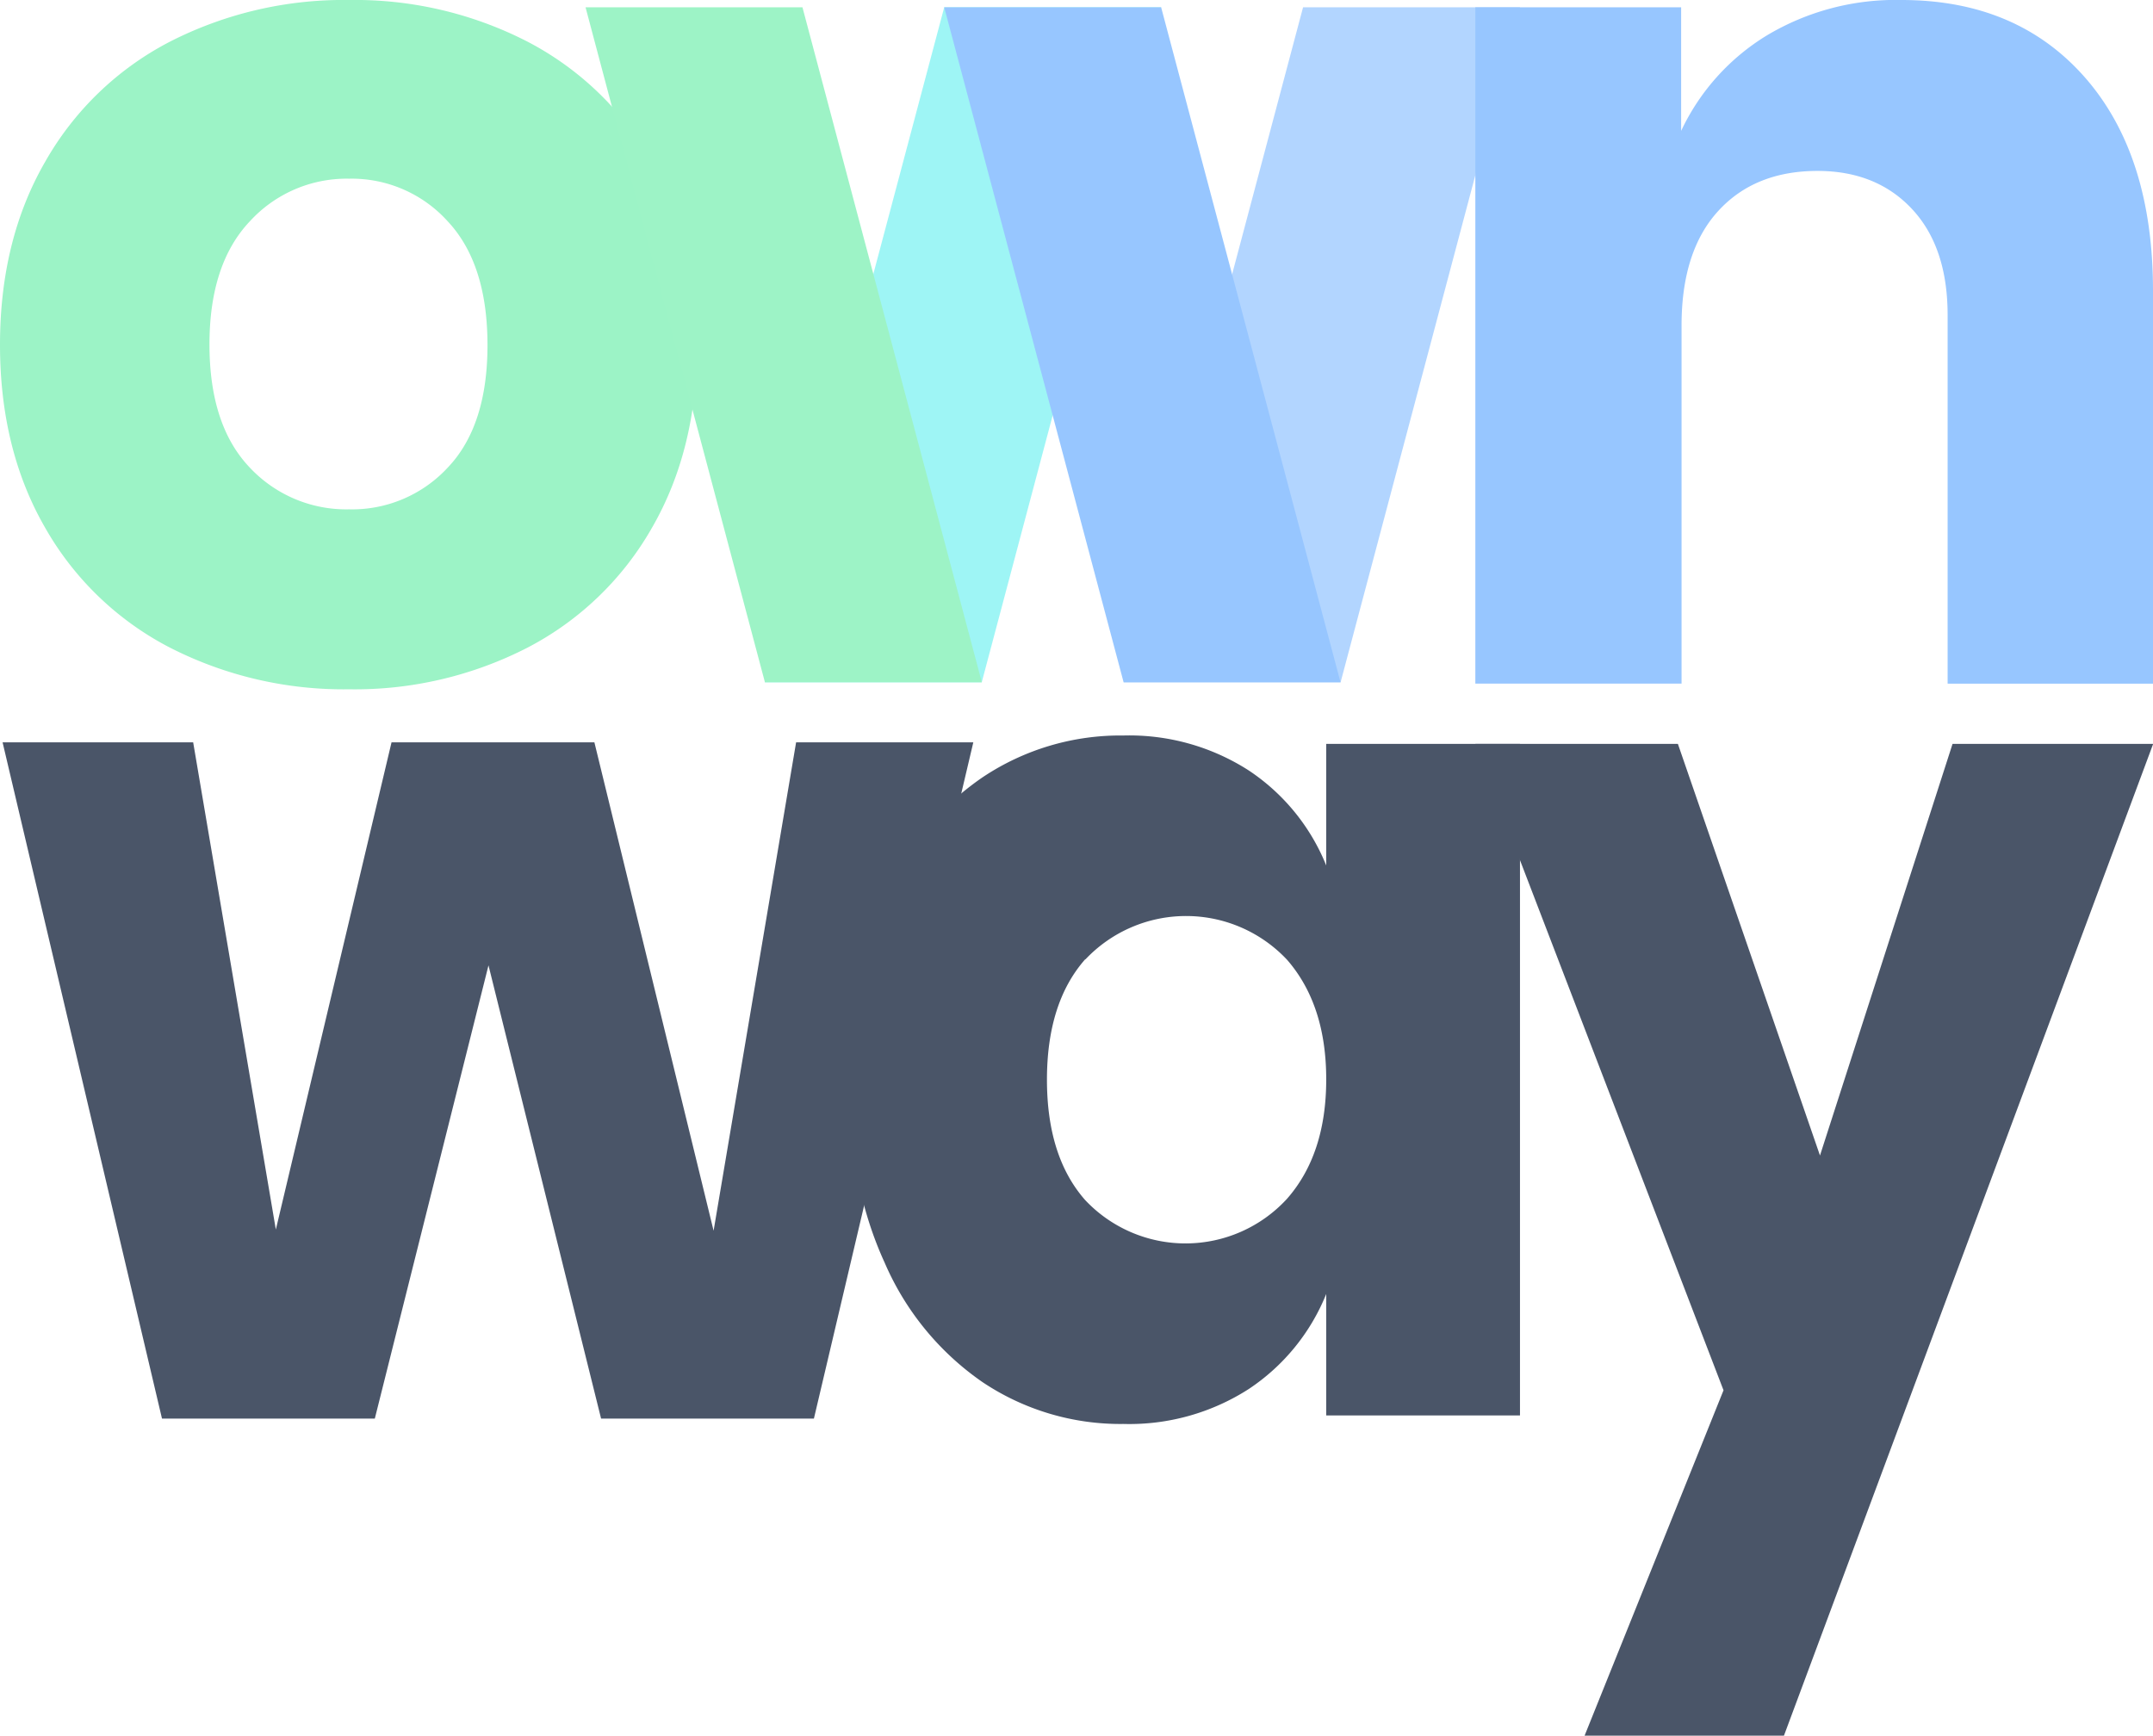
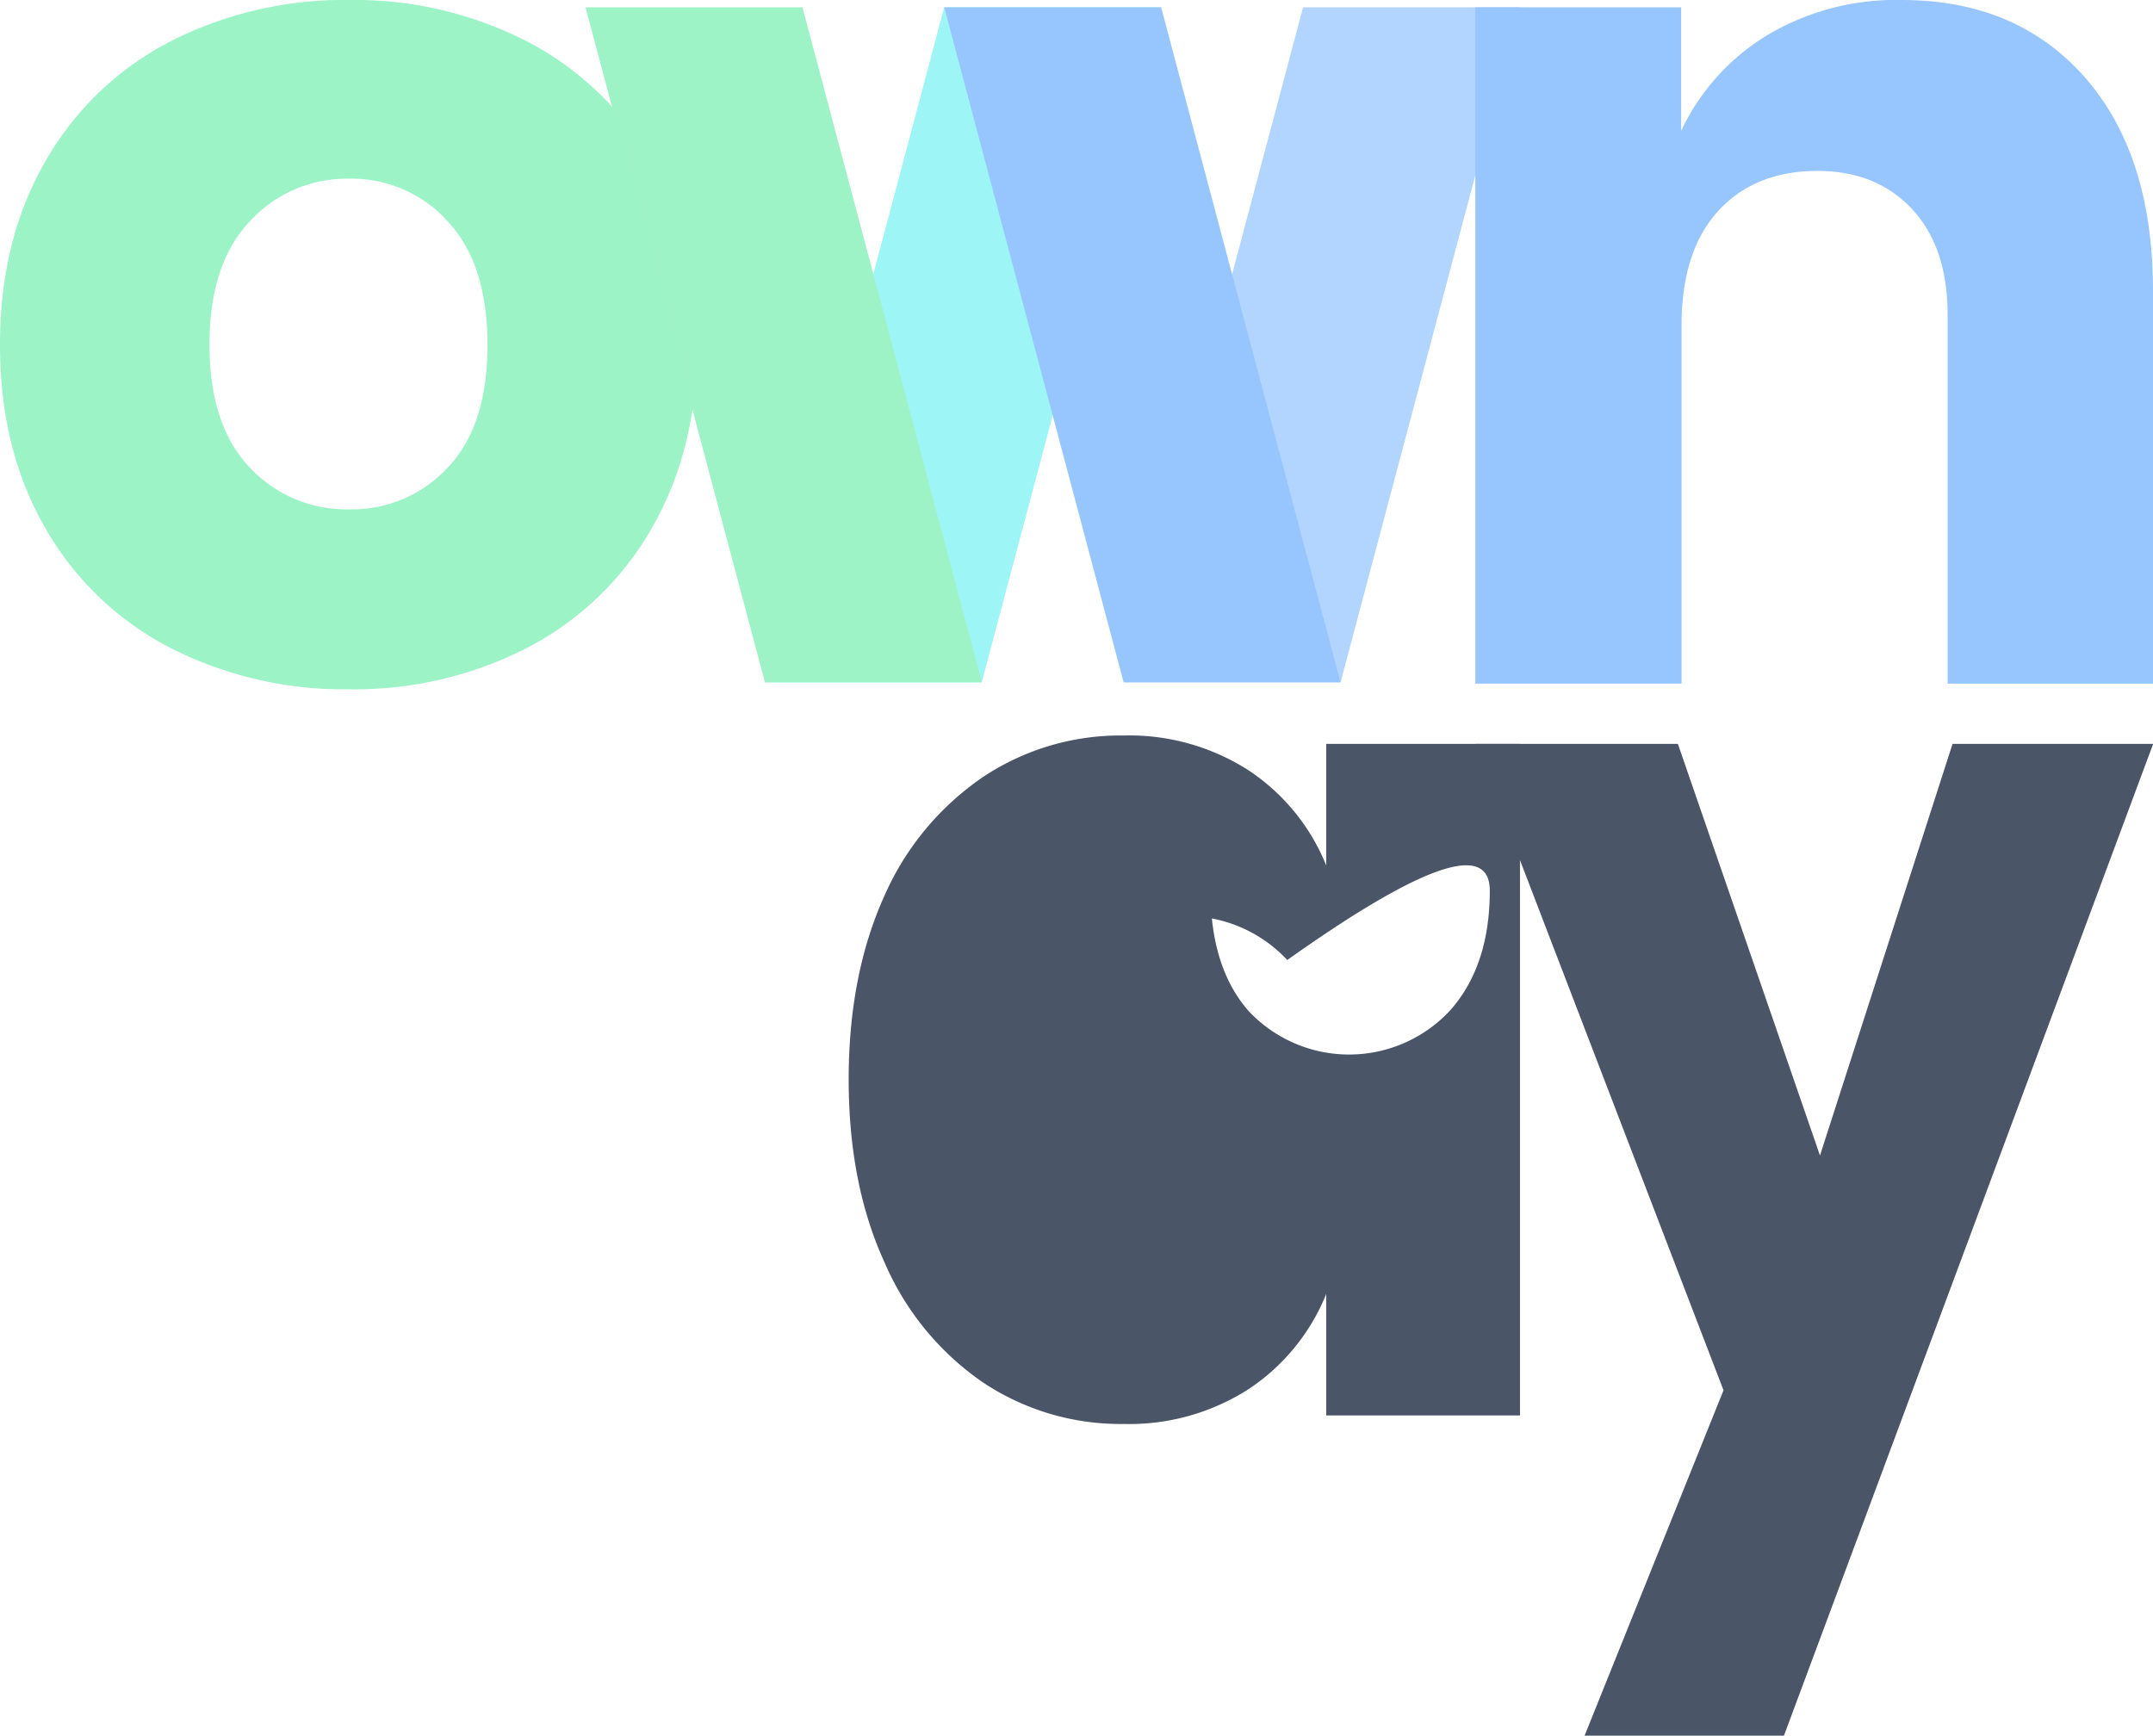
<svg xmlns="http://www.w3.org/2000/svg" viewBox="0 0 257.57 207.66">
  <defs>
    <style>
        .cls-1 {
            fill: #4A5568;
        }

        .cls-2 {
            fill: #9cf3c6;
        }

        .cls-3 {
            fill: #9ef5f5;
        }

        .cls-4 {
            fill: #b2d5ff;
        }

        .cls-5 {
            fill: #9df3c6;
        }

        .cls-6 {
            fill: #97c6ff;
        }

        </style>
  </defs>
  <title>ownway square light</title>
  <g id="Calque_2" data-name="Calque 2">
    <g id="ownway_-_normal_-_light" data-name="ownway - normal - light">
-       <path class="cls-1" d="M116.44,88.82,97.37,169.73H71.91L58.44,115.5l-13.6,54.23H19.38L.31,88.82h22.8L33,147.11,46.84,88.82H71.11l14.26,58.43,9.87-58.43Z" />
-       <path class="cls-1" d="M149.39,92.18a24.74,24.74,0,0,1,9.27,11.37V89h23.18v80.35H158.66V154.82a24.74,24.74,0,0,1-9.27,11.37,26.41,26.41,0,0,1-15,4.18,29.62,29.62,0,0,1-16.84-5,33.45,33.45,0,0,1-11.73-14.33q-4.29-9.36-4.29-21.89t4.29-22A33.5,33.5,0,0,1,117.55,93a29.62,29.62,0,0,1,16.84-5A26.41,26.41,0,0,1,149.39,92.18Zm-19.57,22.6q-4.57,5.19-4.57,14.4t4.57,14.4a16.48,16.48,0,0,0,24.14-.14q4.69-5.33,4.7-14.26T154,114.86a16.56,16.56,0,0,0-24.14-.08Z" />
+       <path class="cls-1" d="M149.39,92.18a24.74,24.74,0,0,1,9.27,11.37V89h23.18v80.35H158.66V154.82a24.74,24.74,0,0,1-9.27,11.37,26.41,26.41,0,0,1-15,4.18,29.62,29.62,0,0,1-16.84-5,33.45,33.45,0,0,1-11.73-14.33q-4.29-9.36-4.29-21.89t4.29-22A33.5,33.5,0,0,1,117.55,93a29.62,29.62,0,0,1,16.84-5A26.41,26.41,0,0,1,149.39,92.18Zq-4.57,5.19-4.57,14.4t4.57,14.4a16.48,16.48,0,0,0,24.14-.14q4.69-5.33,4.7-14.26T154,114.86a16.56,16.56,0,0,0-24.14-.08Z" />
      <path class="cls-1" d="M200.73,89l17,49.25L233.59,89h24L213.42,207.66H189.57l16.62-41.32L176.5,89Z" />
      <path class="cls-2" d="M63.14,5A36.48,36.48,0,0,1,78,19.36q5.4,9.36,5.4,21.89T78,63.14A36.48,36.48,0,0,1,63.14,77.47a45.16,45.16,0,0,1-21.38,5,45.66,45.66,0,0,1-21.46-5A36.39,36.39,0,0,1,5.4,63.14Q0,53.78,0,41.25T5.4,19.36A36.39,36.39,0,0,1,20.3,5a45.66,45.66,0,0,1,21.46-5A45.16,45.16,0,0,1,63.14,5ZM29.88,26.49q-4.83,5.11-4.82,14.76t4.82,14.69a15.81,15.81,0,0,0,11.88,5,15.58,15.58,0,0,0,11.81-5q4.76-5,4.75-14.69T53.57,26.49a15.47,15.47,0,0,0-11.81-5.11A15.69,15.69,0,0,0,29.88,26.49Z" />
      <polygon class="cls-3" points="91.5 81.63 117.45 81.63 138.91 0.87 112.96 0.87 91.5 81.63" />
      <polygon class="cls-4" points="134.43 81.63 160.38 81.63 181.84 0.87 155.89 0.87 134.43 81.63" />
      <polygon class="cls-5" points="117.46 81.63 91.51 81.63 70.05 0.87 96 0.87 117.46 81.63" />
      <polygon class="cls-6" points="160.37 81.63 134.42 81.63 112.96 0.87 138.91 0.87 160.37 81.63" />
      <path class="cls-6" d="M249.44,9.28q8.13,9.29,8.13,25.52v47H233V37.71q0-8.13-4.25-12.69t-11.3-4.57q-7.5,0-11.88,4.78t-4.4,13.64V81.79H176.5V.87h24.62V15.66a26.66,26.66,0,0,1,10.3-11.45A30,30,0,0,1,227.48,0Q241.3,0,249.44,9.28Z" />
    </g>
  </g>
</svg>